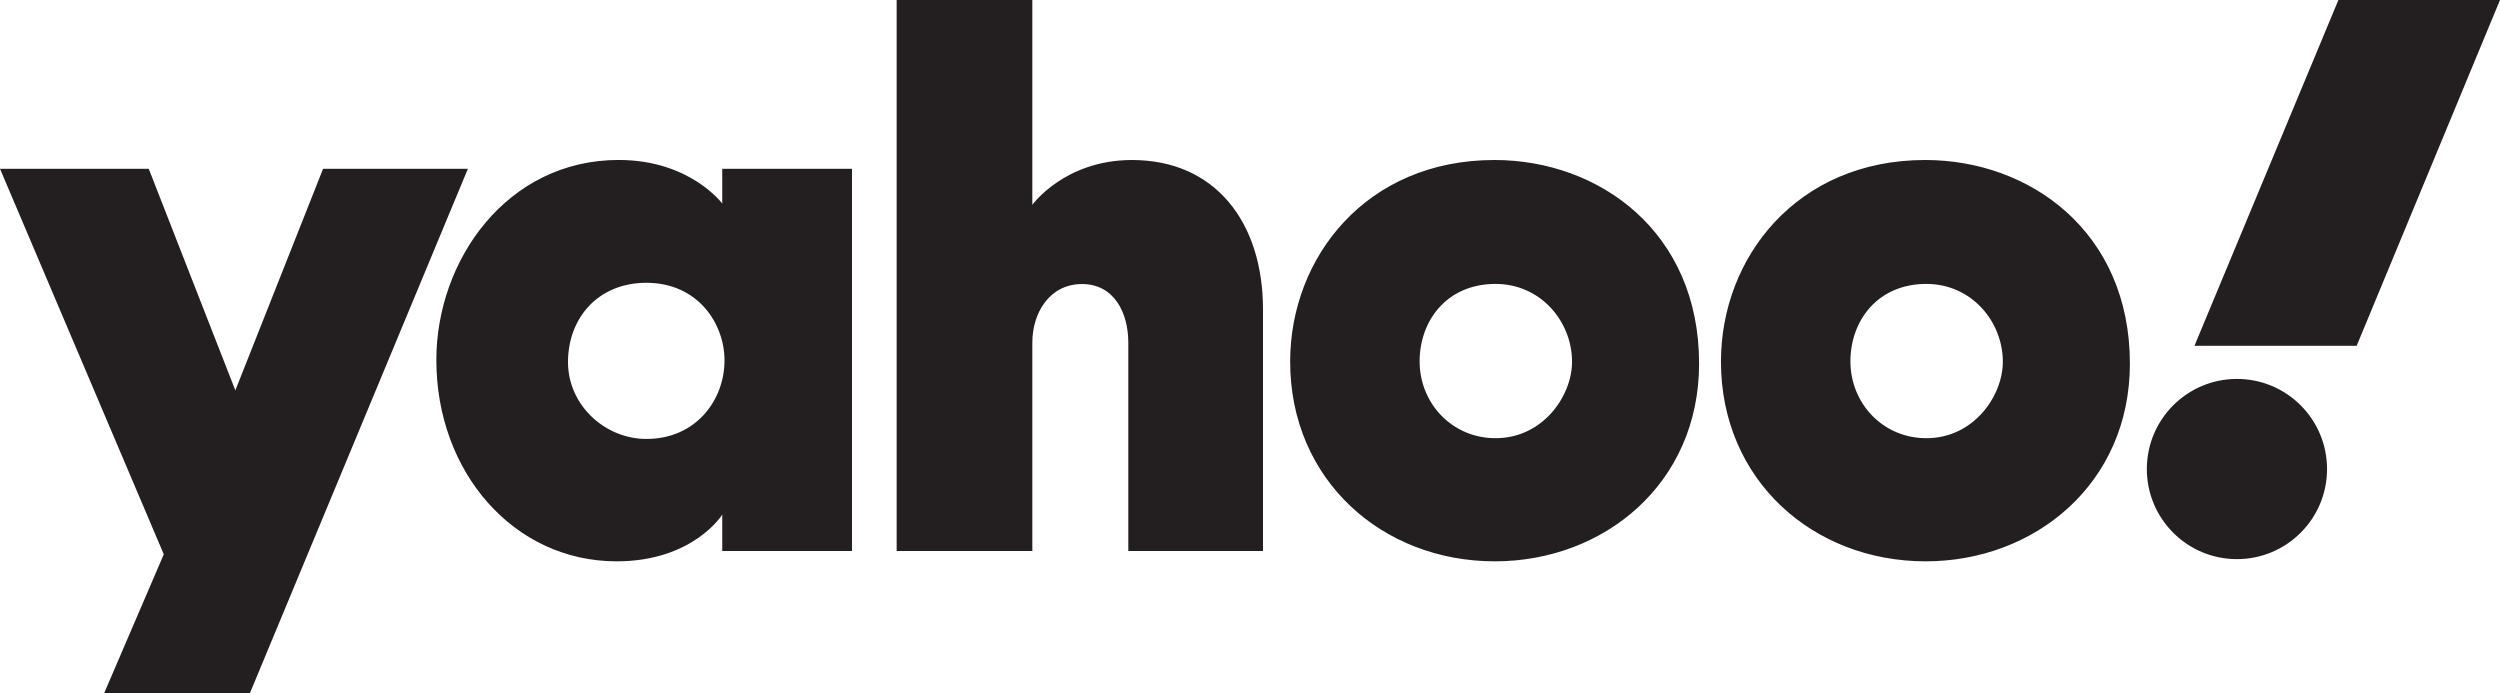
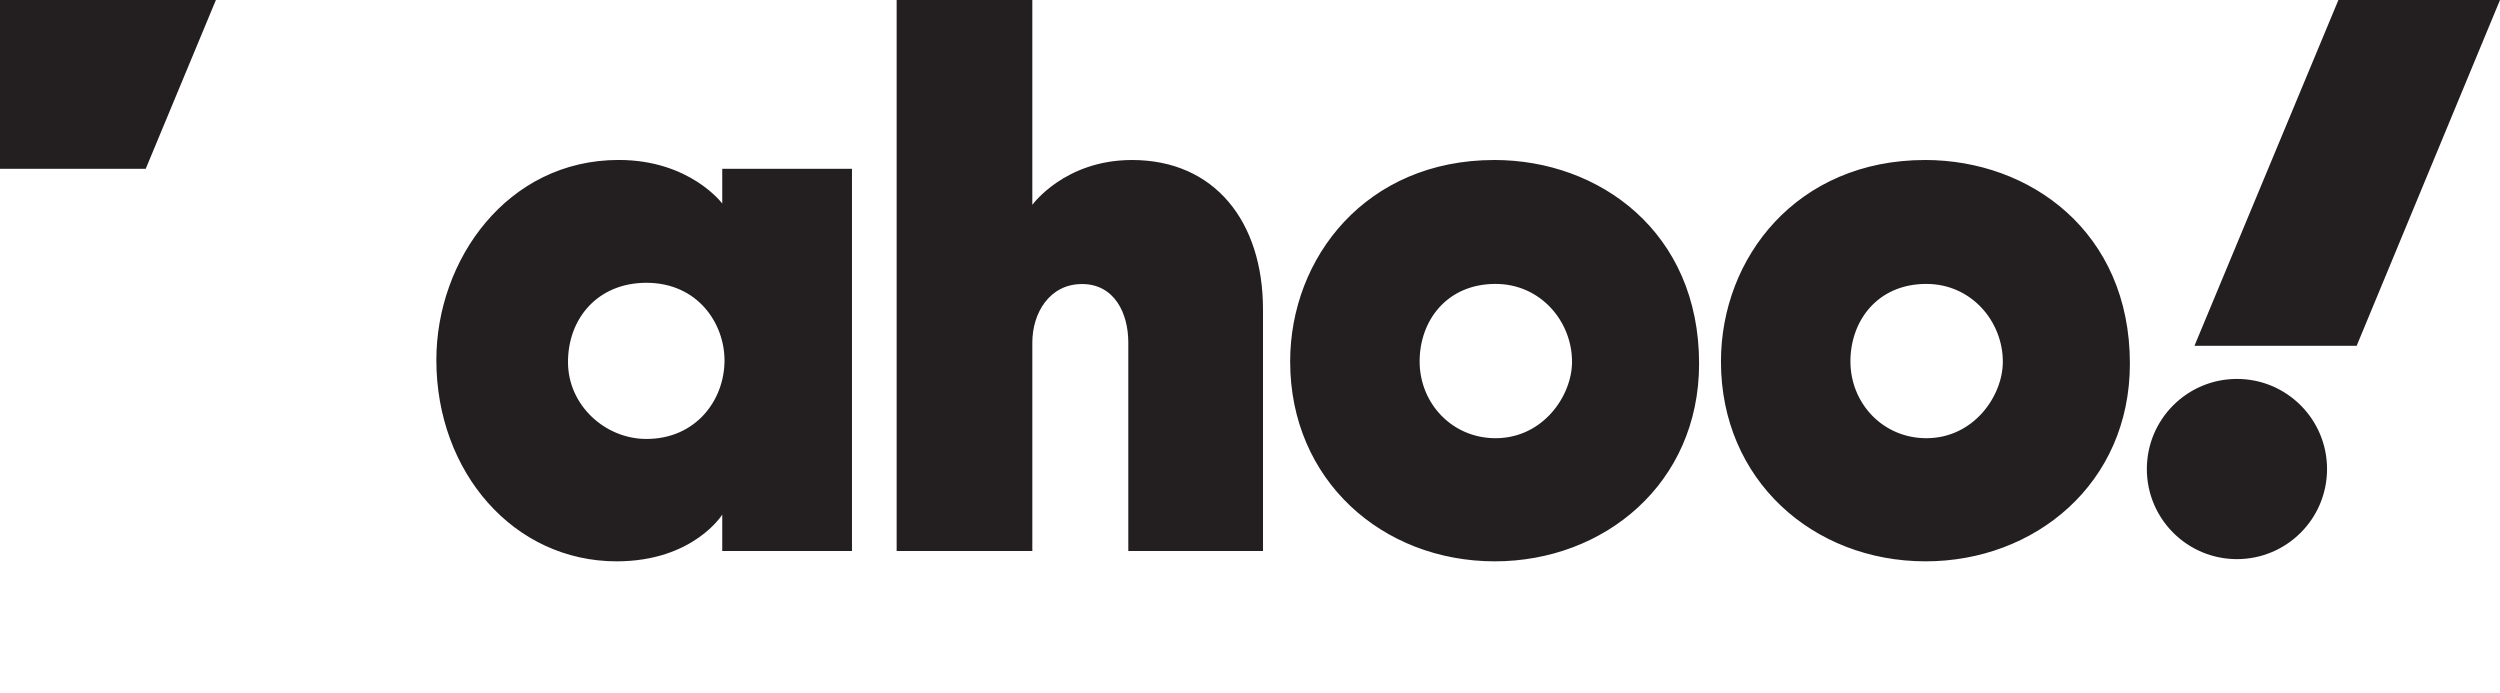
<svg xmlns="http://www.w3.org/2000/svg" id="Layer_2" data-name="Layer 2" width="244.948" height="67.93" viewBox="0 0 244.948 67.93">
  <defs>
    <style>
      .cls-1 {
        fill: #231f20;
      }
    </style>
  </defs>
  <g id="Logos">
-     <path id="path1" class="cls-1" d="M87.853,0v53.987h13.294v-20.427c0-2.872,1.668-5.73,4.87-5.73,3.145,0,4.533,2.816,4.533,5.73v20.427h13.197v-23.67c0-8.613-4.74-14.64-12.829-14.64-6.613,0-9.771,4.394-9.771,4.394V0h-13.294ZM229.115,0l-14.105,33.884h15.892L244.948,0h-15.833ZM60.624,15.672c-10.949,0-17.871,9.82-17.871,19.599,0,11.004,7.589,19.728,17.663,19.728,7.515,0,10.349-4.578,10.349-4.578v3.567h12.711V16.537h-12.711v3.405s-3.161-4.269-10.141-4.269h0ZM146.414,15.677c-12.539,0-20.005,9.535-20.005,19.75,0,11.625,9.04,19.572,20.053,19.572,10.674,0,20.014-7.587,20.014-19.378,0-12.901-9.779-19.945-20.061-19.945ZM188.623,15.677c-12.539,0-20.005,9.535-20.005,19.75,0,11.625,9.04,19.572,20.053,19.572,10.674,0,20.014-7.587,20.014-19.378,0-12.901-9.779-19.945-20.061-19.945ZM0,16.537l16.047,37.775-5.848,13.619h14.279l21.366-51.393h-14.189l-8.596,21.71-8.485-21.71H0ZM63.328,27.708c5.052,0,7.659,3.997,7.659,7.604,0,3.884-2.793,7.696-7.659,7.696-4.033,0-7.677-3.295-7.677-7.53,0-4.295,2.931-7.77,7.677-7.77ZM146.533,27.818c4.429,0,7.494,3.689,7.494,7.623,0,3.355-2.856,7.494-7.494,7.494-4.25,0-7.439-3.409-7.439-7.531,0-3.97,2.652-7.586,7.439-7.586ZM188.742,27.818c4.429,0,7.494,3.689,7.494,7.623,0,3.355-2.856,7.494-7.494,7.494-4.25,0-7.439-3.409-7.439-7.531,0-3.97,2.652-7.586,7.439-7.586ZM219.174,37.127c-4.875,0-8.828,3.952-8.828,8.828s3.952,8.828,8.828,8.828,8.828-3.952,8.828-8.828-3.952-8.828-8.828-8.828Z" />
+     <path id="path1" class="cls-1" d="M87.853,0v53.987h13.294v-20.427c0-2.872,1.668-5.73,4.87-5.73,3.145,0,4.533,2.816,4.533,5.73v20.427h13.197v-23.67c0-8.613-4.74-14.64-12.829-14.64-6.613,0-9.771,4.394-9.771,4.394V0h-13.294ZM229.115,0l-14.105,33.884h15.892L244.948,0h-15.833ZM60.624,15.672c-10.949,0-17.871,9.82-17.871,19.599,0,11.004,7.589,19.728,17.663,19.728,7.515,0,10.349-4.578,10.349-4.578v3.567h12.711V16.537h-12.711v3.405s-3.161-4.269-10.141-4.269h0ZM146.414,15.677c-12.539,0-20.005,9.535-20.005,19.75,0,11.625,9.04,19.572,20.053,19.572,10.674,0,20.014-7.587,20.014-19.378,0-12.901-9.779-19.945-20.061-19.945ZM188.623,15.677c-12.539,0-20.005,9.535-20.005,19.75,0,11.625,9.04,19.572,20.053,19.572,10.674,0,20.014-7.587,20.014-19.378,0-12.901-9.779-19.945-20.061-19.945ZM0,16.537h14.279l21.366-51.393h-14.189l-8.596,21.71-8.485-21.71H0ZM63.328,27.708c5.052,0,7.659,3.997,7.659,7.604,0,3.884-2.793,7.696-7.659,7.696-4.033,0-7.677-3.295-7.677-7.53,0-4.295,2.931-7.77,7.677-7.77ZM146.533,27.818c4.429,0,7.494,3.689,7.494,7.623,0,3.355-2.856,7.494-7.494,7.494-4.25,0-7.439-3.409-7.439-7.531,0-3.97,2.652-7.586,7.439-7.586ZM188.742,27.818c4.429,0,7.494,3.689,7.494,7.623,0,3.355-2.856,7.494-7.494,7.494-4.25,0-7.439-3.409-7.439-7.531,0-3.97,2.652-7.586,7.439-7.586ZM219.174,37.127c-4.875,0-8.828,3.952-8.828,8.828s3.952,8.828,8.828,8.828,8.828-3.952,8.828-8.828-3.952-8.828-8.828-8.828Z" />
  </g>
</svg>